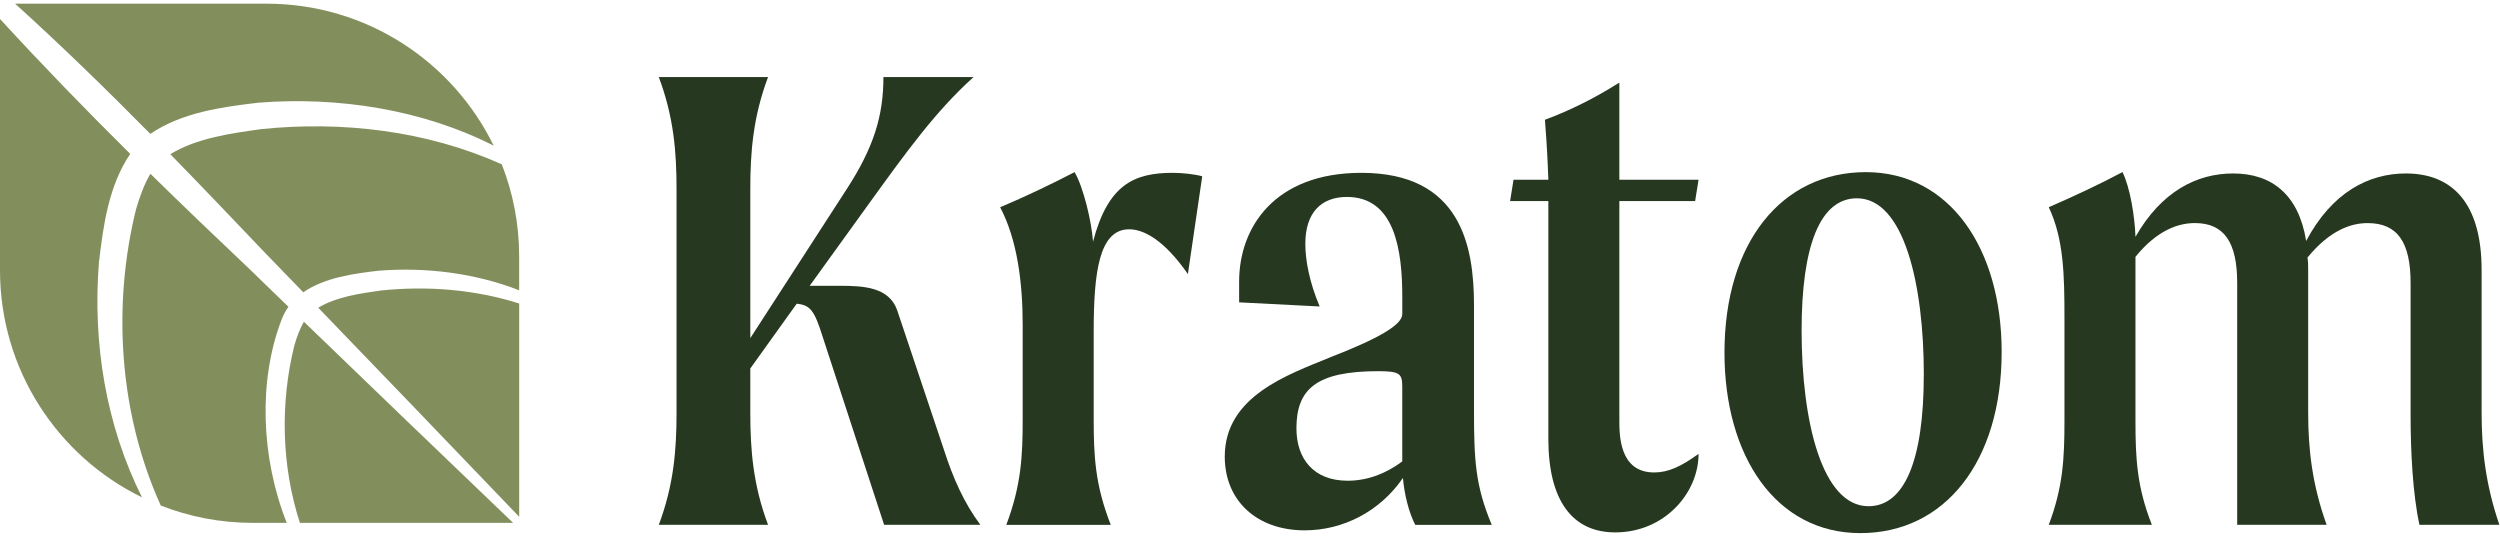
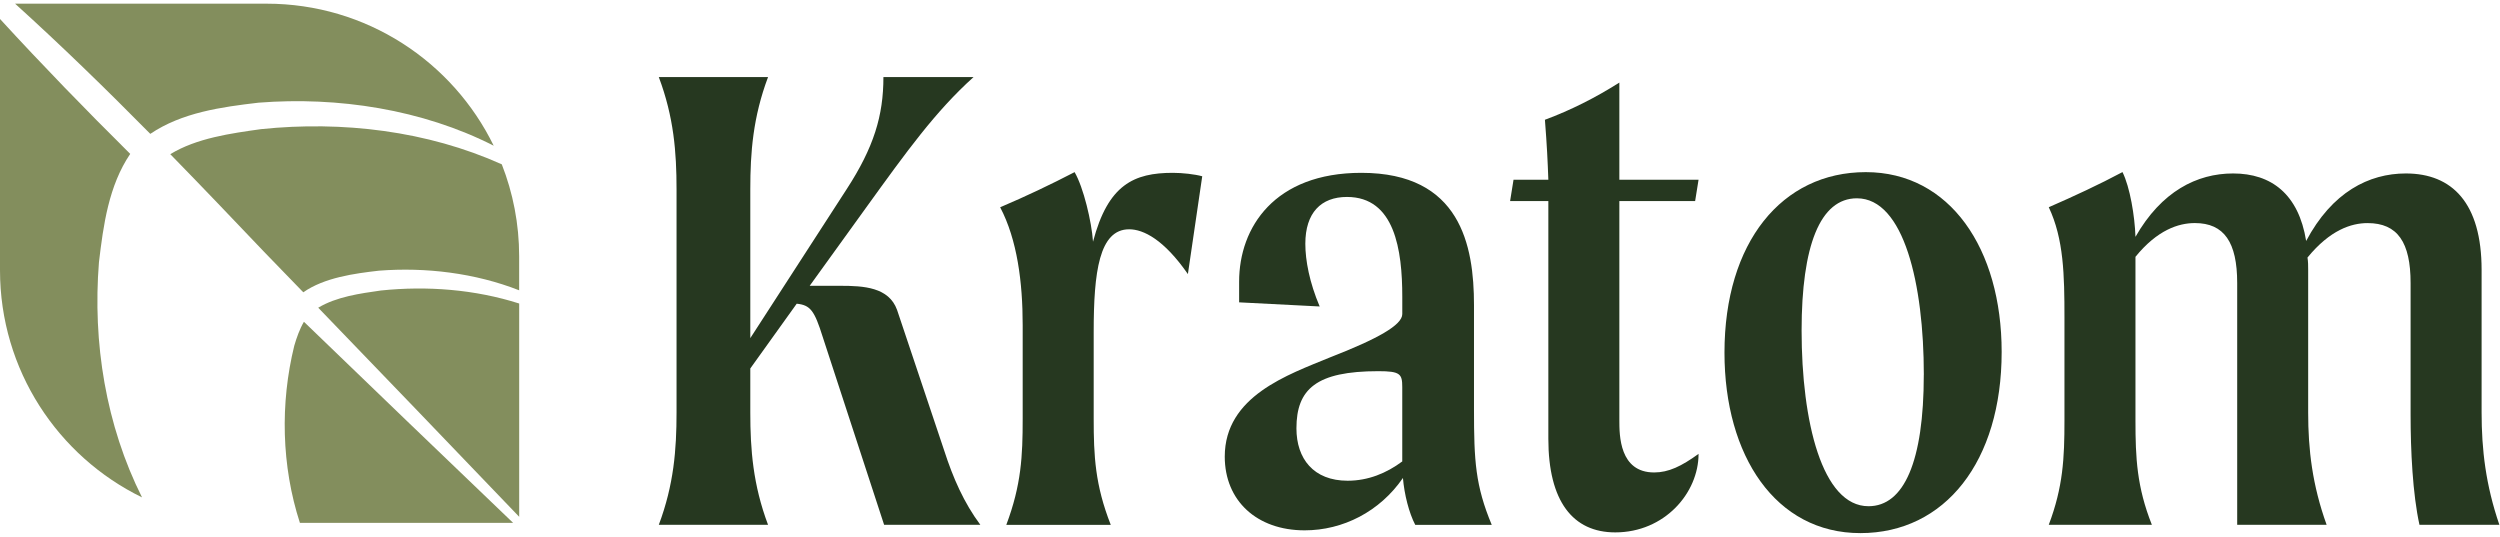
<svg xmlns="http://www.w3.org/2000/svg" width="340" height="73" viewBox="0 0 340 73" fill="none">
  <path d="M133.33 71.375H120.24L111.882 45.8C110.767 42.241 110.209 41.49 108.353 41.303L102.041 50.11V56.106C102.041 61.164 102.412 65.943 104.455 71.375H89.597C91.64 65.94 92.01 61.164 92.01 56.106V25.752C92.01 20.694 91.64 15.915 89.597 10.483H104.455C102.412 15.918 102.041 20.694 102.041 25.752V45.987L115.131 25.752C118.847 20.038 120.145 15.728 120.145 10.483H132.402C127.202 15.167 123.303 20.599 117.823 28.189L110.118 38.869H114.295C117.453 38.869 120.886 39.056 122.001 42.149L128.408 61.263C129.615 65.008 131.1 68.384 133.33 71.378V71.375Z" fill="#263820" />
  <path d="M163.504 23.971L161.553 37.275C158.303 32.591 155.516 31.184 153.568 31.184C149.483 31.184 148.742 36.993 148.742 45.144V56.949C148.742 62.007 148.929 65.943 151.063 71.378H136.858C138.901 65.943 139.085 62.01 139.085 56.949V44.209C139.085 38.4 138.344 32.591 136.022 28.189C139.55 26.69 142.892 25.096 146.145 23.41C147.351 25.47 148.466 30.157 148.65 32.873C150.693 25.096 154.221 23.505 159.513 23.505C160.812 23.505 162.484 23.692 163.507 23.974L163.504 23.971Z" fill="#263820" />
  <path d="M192.471 71.375C191.635 69.781 190.986 67.252 190.799 65.005C187.641 69.594 182.627 72.126 177.43 72.126C170.931 72.126 166.567 68.098 166.567 62.102C166.567 53.859 175.2 50.953 180.867 48.611C187.366 46.082 190.711 44.209 190.711 42.71V40.368C190.711 33.998 189.691 26.785 183.188 26.785C179.66 26.785 177.525 28.94 177.525 33.155C177.525 35.405 178.083 38.4 179.476 41.68L168.521 41.119V38.308C168.521 30.908 173.348 23.505 185.143 23.505C198.607 23.505 200.463 33.342 200.463 41.493V55.732C200.463 62.663 200.65 66.038 202.876 71.378H192.475L192.471 71.375ZM190.707 62.755V52.636C190.707 50.854 190.428 50.48 187.458 50.48C179.007 50.48 176.315 52.914 176.315 58.258C176.315 62.381 178.637 65.379 183.28 65.379C186.067 65.379 188.572 64.349 190.707 62.755Z" fill="#263820" />
  <path d="M224.967 64.254C226.918 64.254 228.682 63.411 231.004 61.725C231.004 67.065 226.36 72.405 219.674 72.405C213.916 72.405 210.575 68.19 210.575 59.665V27.343H205.374L205.84 24.44H210.575C210.483 21.911 210.388 19.851 210.109 16.289C213.638 14.977 216.979 13.291 220.232 11.231V24.44H231.004L230.538 27.343H220.232V57.133C220.232 59.192 220.232 64.254 224.967 64.254Z" fill="#263820" />
  <path d="M234.529 47.955C234.529 32.965 242.33 23.41 253.747 23.41C265.165 23.41 272.225 33.808 272.225 47.863C272.225 62.758 264.519 72.503 253.006 72.503C241.493 72.503 234.529 62.01 234.529 47.958V47.955ZM261.64 50.953C261.64 38.679 258.948 26.969 252.54 26.969C247.527 26.969 245.018 33.434 245.018 44.957C245.018 57.323 247.802 68.846 254.118 68.846C258.944 68.846 261.636 62.758 261.636 50.953H261.64Z" fill="#263820" />
  <path d="M339.911 71.375H329.047C328.119 67.16 327.841 61.259 327.841 56.385V38.492C327.841 32.965 326.077 30.341 321.991 30.341C319.765 30.341 316.885 31.279 313.819 35.025C313.911 35.586 313.911 36.15 313.911 36.711V56.102C313.911 61.16 314.469 65.94 316.42 71.371H304.258V38.488C304.258 32.961 302.494 30.337 298.5 30.337C296.273 30.337 293.394 31.275 290.423 34.926V57.224C290.423 62.282 290.61 66.218 292.653 71.371H278.632C280.583 66.218 280.766 62.282 280.766 57.224V43.172C280.766 37.458 280.675 32.492 278.632 28.182C282.068 26.683 285.501 25.089 288.659 23.403C289.679 25.463 290.332 29.399 290.423 32.21C293.952 26.027 298.778 23.59 303.7 23.59C308.901 23.59 312.613 26.401 313.636 32.771C317.164 26.119 322.178 23.59 327.192 23.59C333.504 23.59 337.498 27.618 337.498 36.707V56.099C337.498 61.157 338.055 65.936 339.911 71.368V71.375Z" fill="#263820" />
  <path d="M40.021 47.017C40.331 45.95 40.752 44.753 41.333 43.761C49.807 51.946 60.596 62.316 69.784 71.11H40.786C38.278 63.37 38.09 54.859 40.021 47.017Z" fill="#838E5D" />
  <path d="M35.167 13.964C30.109 14.555 24.763 15.29 20.439 18.206C14.463 12.152 8.365 6.217 2.053 0.5H36.245C49.828 0.5 61.565 8.379 67.143 19.817C57.428 14.868 45.939 13.117 35.167 13.964Z" fill="#838E5D" />
  <path d="M51.531 36.813C48.213 37.193 44.117 37.747 41.248 39.753C39.307 37.744 37.516 35.895 35.939 34.273C31.7 29.817 27.455 25.368 23.158 20.969C26.751 18.777 31.398 18.138 35.524 17.56C46.568 16.421 58.081 17.784 68.244 22.349C69.763 26.228 70.606 30.446 70.606 34.865V39.481C64.593 37.125 57.88 36.32 51.527 36.813H51.531Z" fill="#838E5D" />
  <path d="M70.61 41.282V70.284C61.82 61.103 51.462 50.328 43.278 41.85C45.759 40.355 48.961 39.913 51.802 39.508C58.087 38.855 64.58 39.358 70.613 41.279L70.61 41.282Z" fill="#838E5D" />
-   <path d="M18.512 28.424C18.97 26.846 19.589 25.089 20.453 23.634C24.851 27.944 29.297 32.21 33.774 36.439C35.388 38.006 37.23 39.79 39.229 41.724C38.872 42.224 38.566 42.778 38.325 43.397C35.109 51.68 35.473 62.241 38.998 71.11H34.362C29.95 71.11 25.738 70.27 21.863 68.754C16.204 56.242 15.248 41.616 18.508 28.424H18.512Z" fill="#838E5D" />
  <path d="M17.709 20.929C14.783 25.252 14.055 30.609 13.457 35.667C12.584 46.612 14.392 57.812 19.314 67.643C7.879 62.065 0 50.328 0 36.745V2.58C5.745 8.845 11.669 14.943 17.709 20.929Z" fill="#838E5D" />
</svg>